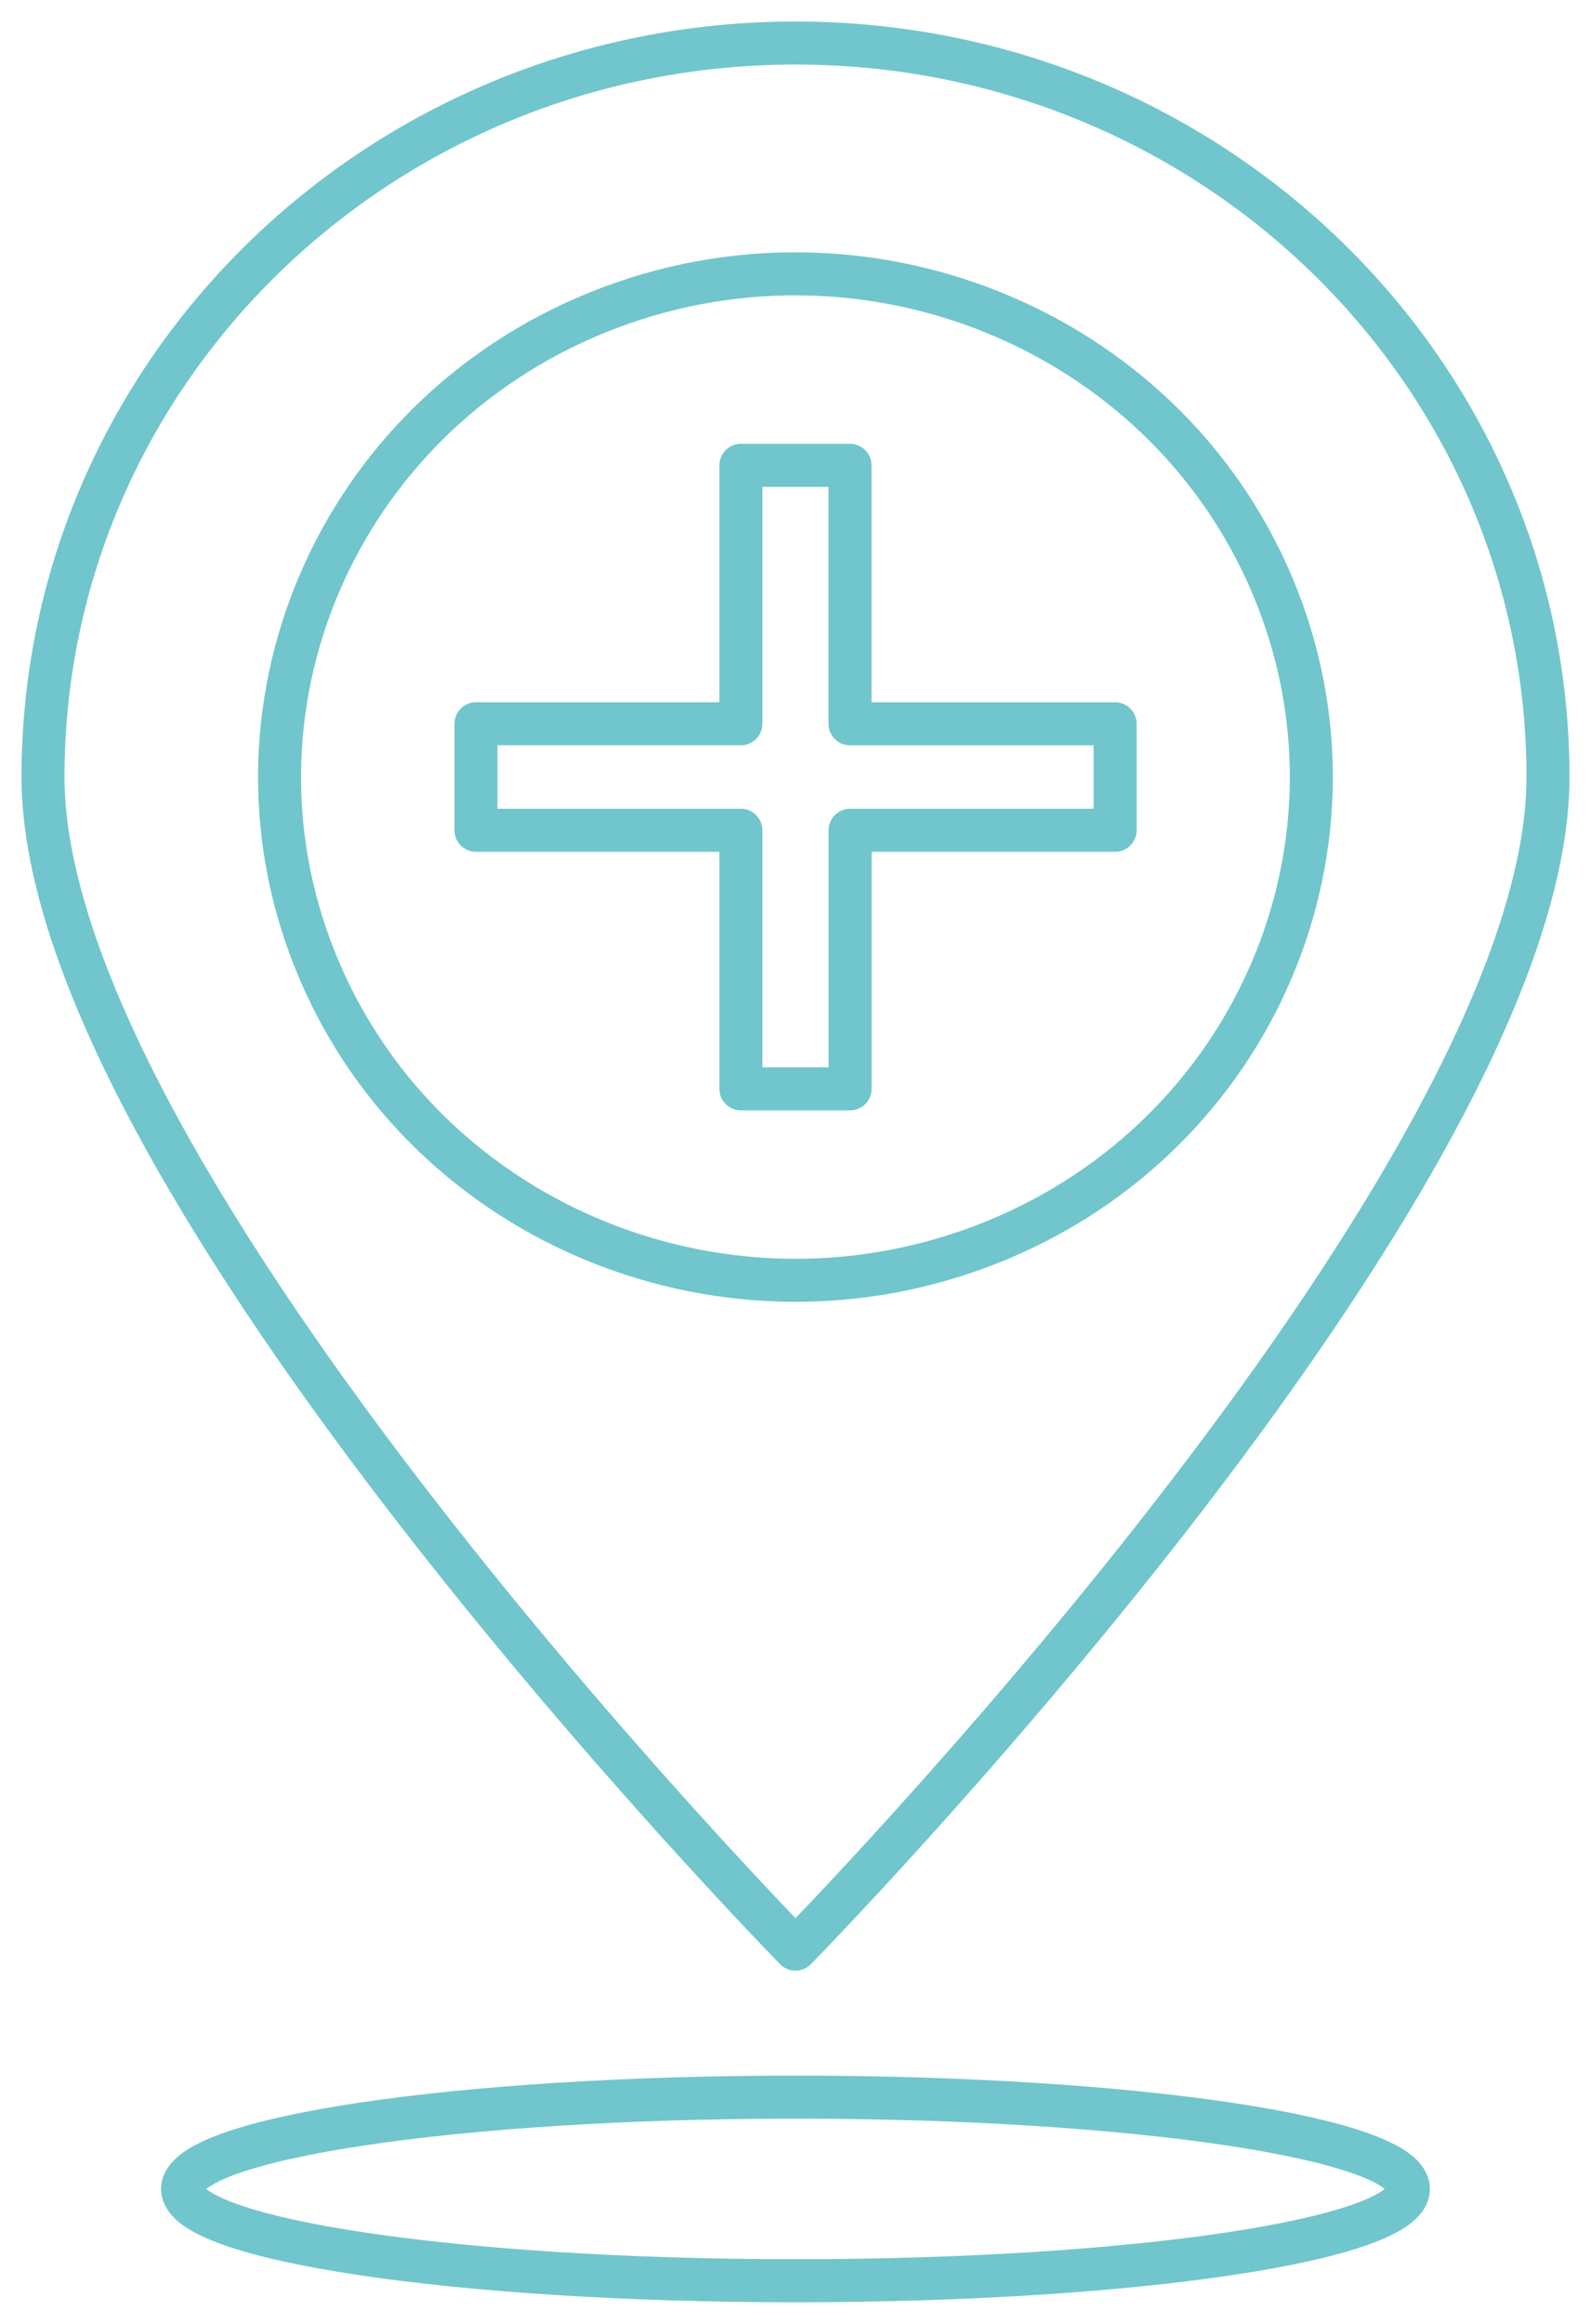
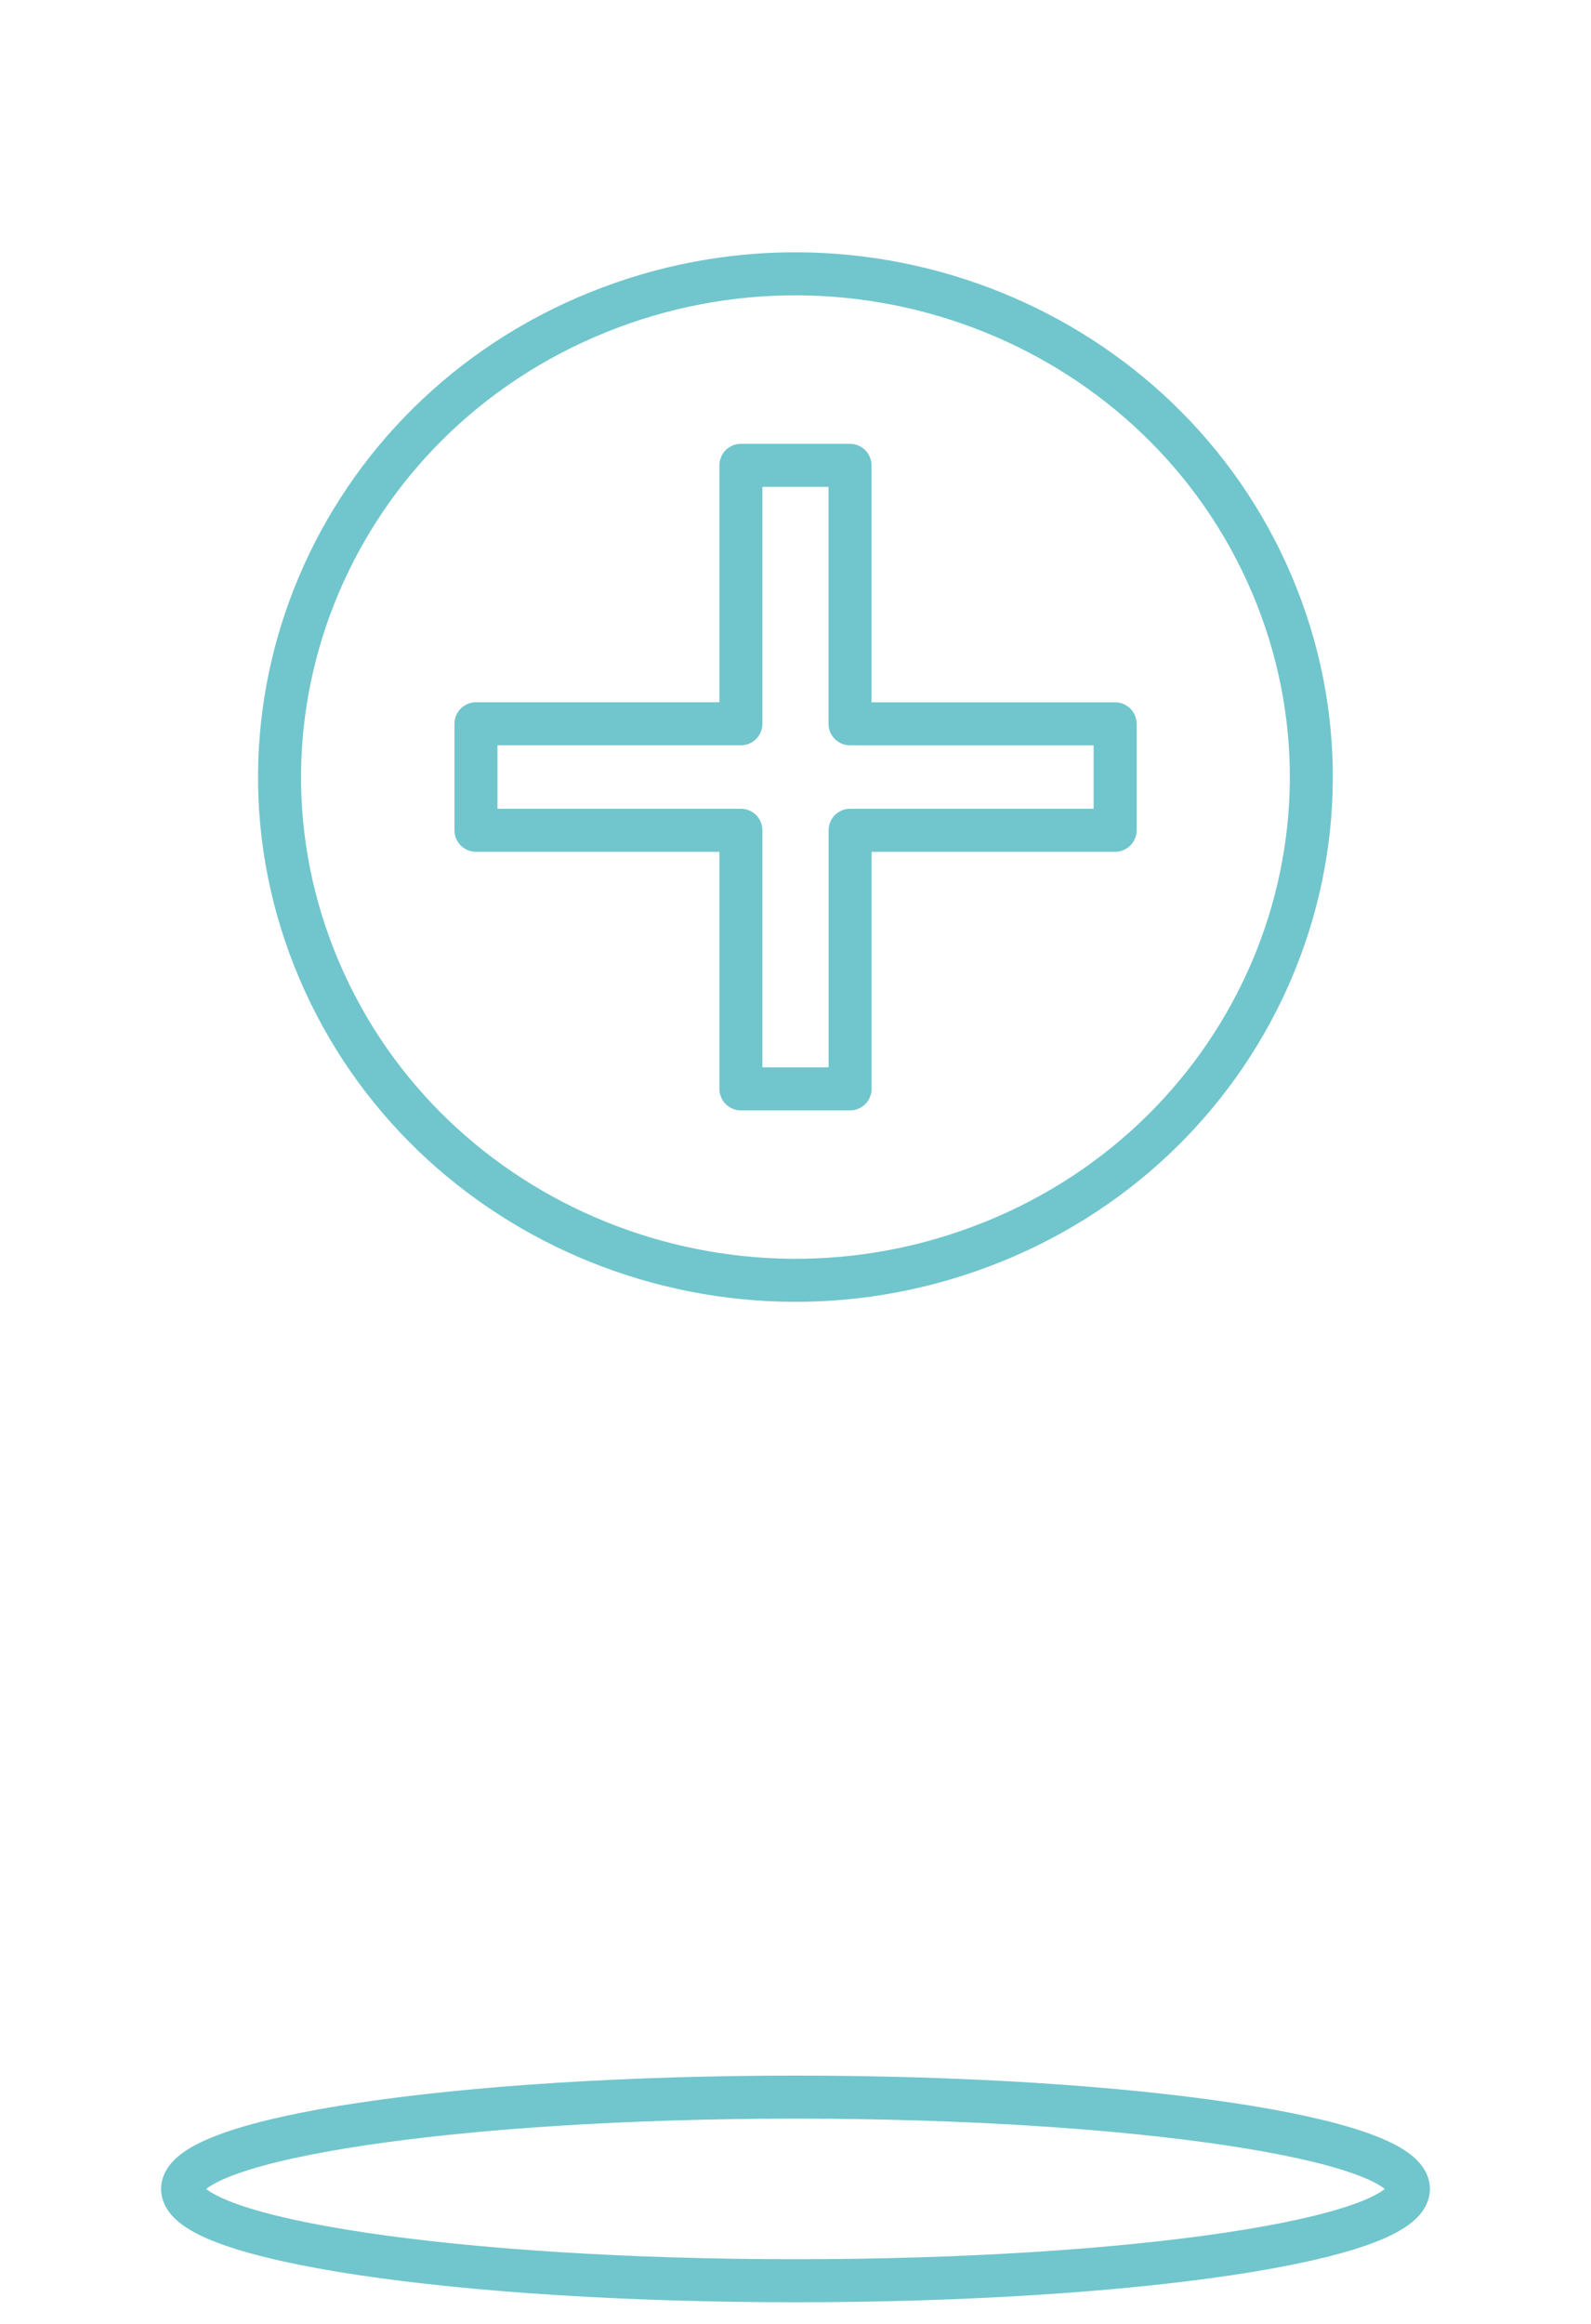
<svg xmlns="http://www.w3.org/2000/svg" width="37" height="54" viewBox="0 0 37 54" fill="none">
  <path d="M23.089 28.86c6.12-2.472 9.026-9.311 6.491-15.277-2.535-5.965-9.551-8.798-15.671-6.327-6.12 2.47-9.027 9.31-6.492 15.276 2.535 5.965 9.552 8.798 15.672 6.327z" stroke="#70C6CC" stroke-linecap="round" stroke-linejoin="round" />
-   <path d="M36 18.058c0 9.42-17.5 27.236-17.5 27.236S1 27.478 1 18.058C1 8.638 8.834 1 18.5 1S36 8.636 36 18.058z" stroke="#70C6CC" stroke-linecap="round" stroke-linejoin="round" />
  <path d="M25.932 16.82h-6.164v-6.006H17.23v6.005h-6.161v2.475h6.161v6.009h2.54v-6.009h6.163V16.82zM18.5 53c7.872 0 14.254-.955 14.254-2.133s-6.382-2.134-14.254-2.134-14.254.956-14.254 2.134S10.628 53 18.5 53z" stroke="#70C6CC" stroke-linecap="round" stroke-linejoin="round" />
</svg>